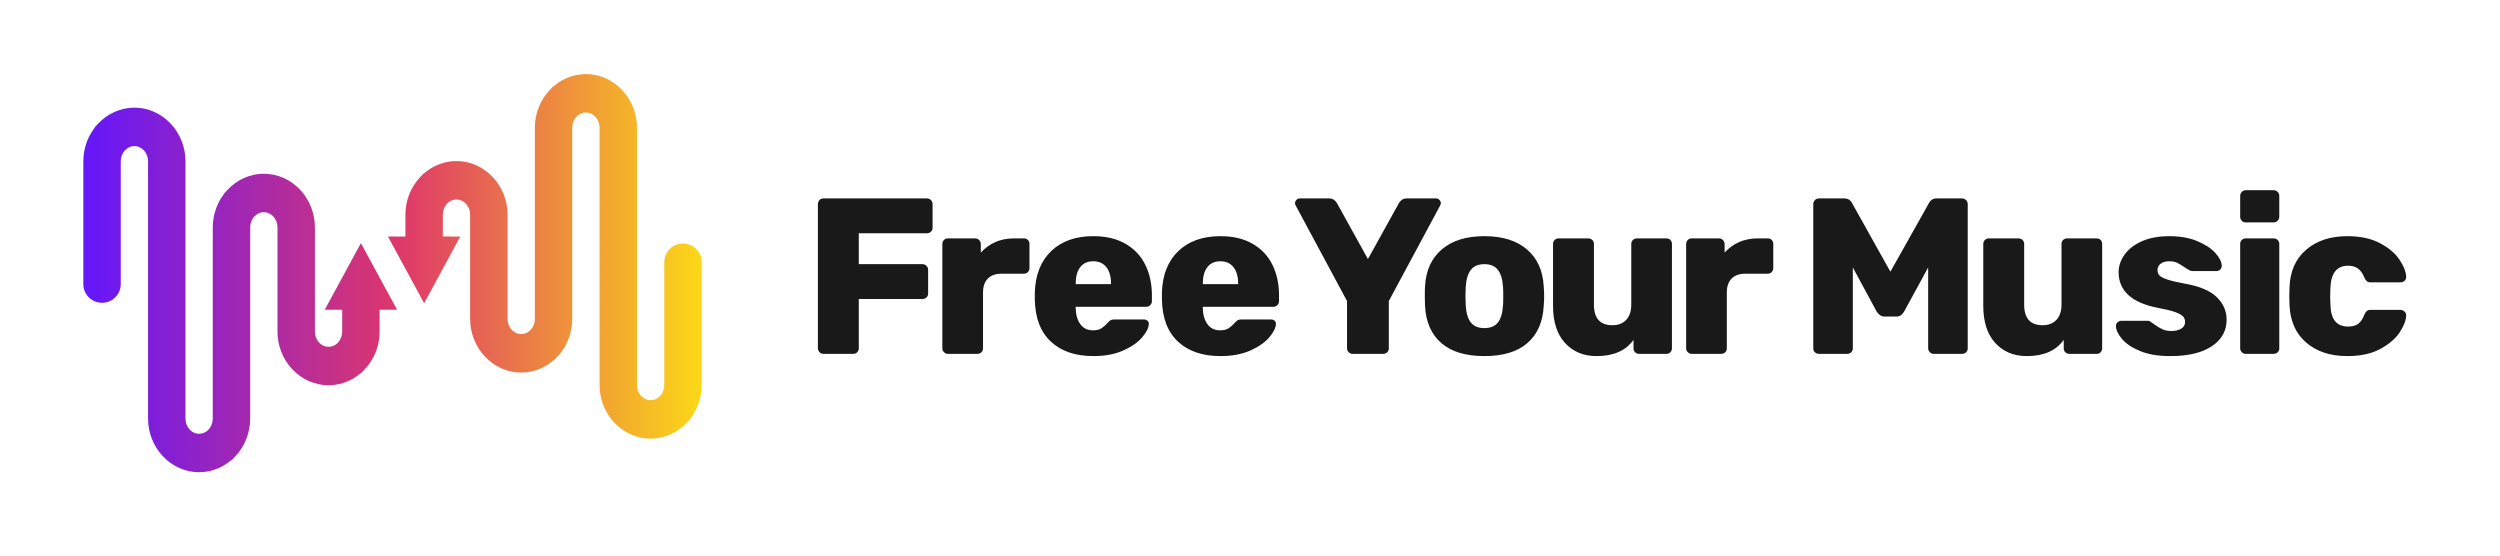
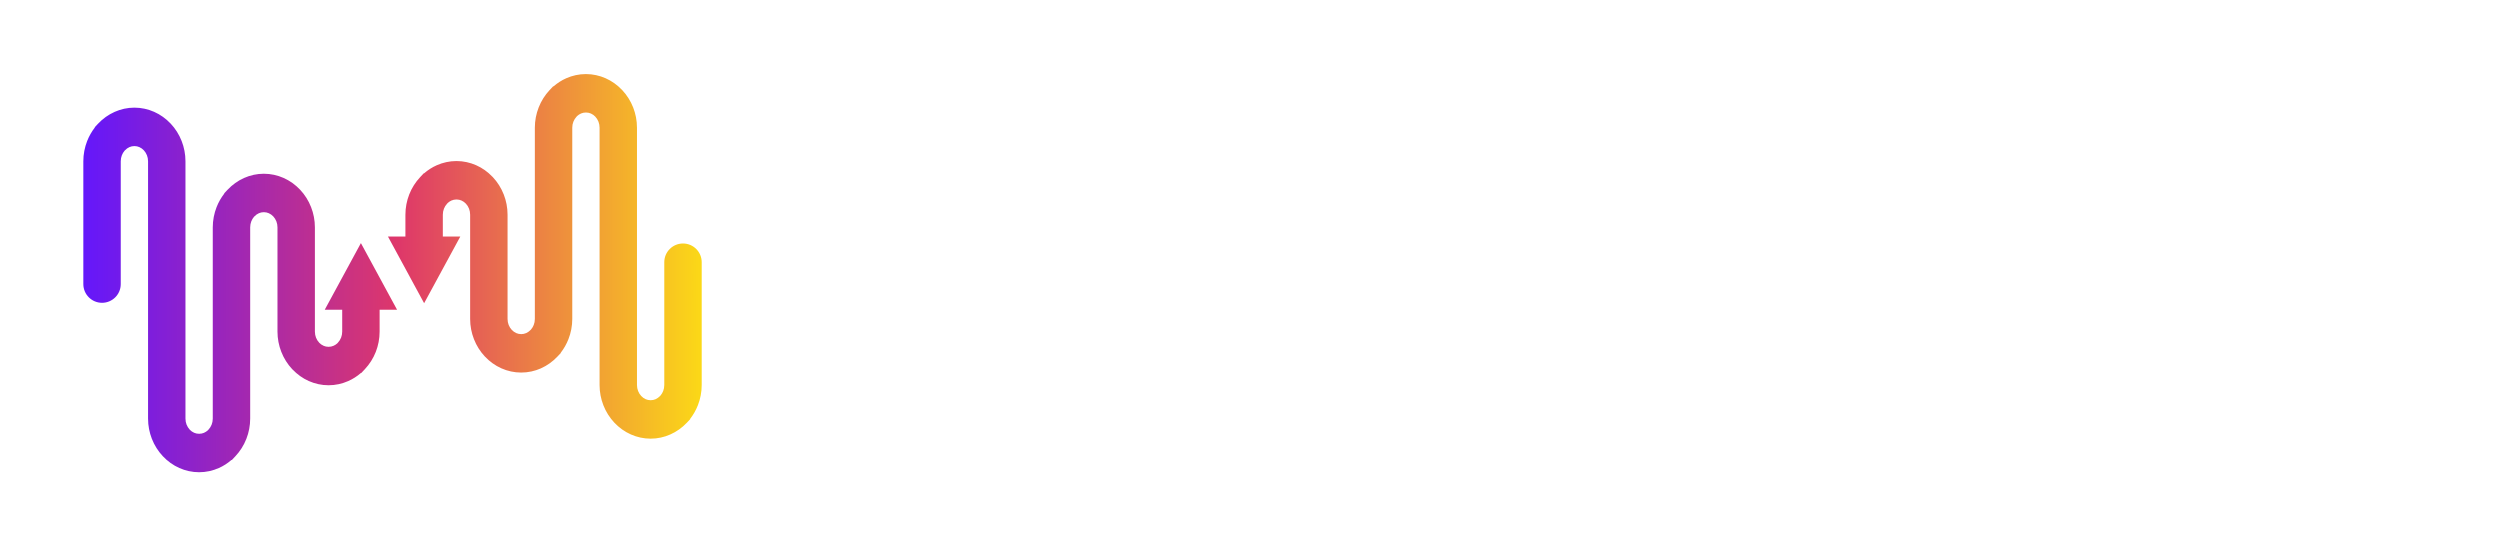
<svg xmlns="http://www.w3.org/2000/svg" width="270" height="60" viewBox="0 0 270 60" fill="none">
  <g id="fym-company-logo-light 2">
    <g id="fym-company-logo-light">
      <g id="fym-company-logo-light_2">
        <path id="sign" fill-rule="evenodd" clip-rule="evenodd" d="M64.754 18V20.936V41.581C64.754 42.35 64.9 43.089 65.165 43.767C65.441 44.474 65.846 45.111 66.347 45.644C66.856 46.187 67.465 46.624 68.138 46.921C68.797 47.214 69.517 47.375 70.269 47.375C71.02 47.375 71.74 47.214 72.398 46.919C73.075 46.62 73.684 46.183 74.19 45.644L74.542 45.27V45.23C74.882 44.791 75.164 44.298 75.372 43.766C75.637 43.087 75.784 42.349 75.784 41.581V28.318C75.784 27.202 74.879 26.297 73.764 26.297C72.648 26.297 71.743 27.202 71.743 28.318V41.581C71.743 41.816 71.701 42.036 71.624 42.232C71.554 42.411 71.456 42.574 71.336 42.715L71.283 42.77C71.148 42.915 70.984 43.032 70.804 43.113C70.641 43.184 70.46 43.224 70.268 43.224C70.078 43.224 69.896 43.185 69.734 43.113C69.552 43.032 69.39 42.915 69.254 42.77C69.11 42.617 68.993 42.434 68.914 42.23C68.837 42.034 68.794 41.815 68.794 41.581V20.936V18V13.793C68.794 13.026 68.648 12.288 68.383 11.609C68.108 10.906 67.704 10.272 67.203 9.736L67.198 9.731C66.688 9.188 66.081 8.751 65.409 8.453C64.749 8.161 64.03 8 63.279 8C62.529 8 61.809 8.161 61.151 8.453C60.66 8.67 60.202 8.965 59.791 9.322H59.742L59.357 9.731C58.856 10.264 58.452 10.902 58.176 11.608C57.91 12.286 57.764 13.025 57.764 13.793V18.445V27.492V34.443C57.764 34.677 57.722 34.898 57.645 35.093C57.576 35.271 57.479 35.433 57.36 35.573L57.305 35.632C57.169 35.776 57.006 35.893 56.825 35.974C56.662 36.046 56.482 36.085 56.289 36.085C56.099 36.085 55.918 36.046 55.756 35.974C55.574 35.893 55.411 35.776 55.275 35.632C55.131 35.478 55.015 35.295 54.935 35.092C54.858 34.896 54.816 34.677 54.816 34.443V27.589V26.126V23.187C54.816 22.419 54.67 21.681 54.404 21.003C54.128 20.297 53.724 19.661 53.222 19.127L53.197 19.097L53.19 19.098C52.684 18.565 52.086 18.136 51.43 17.846C50.77 17.555 50.05 17.393 49.301 17.393C48.55 17.393 47.831 17.555 47.172 17.846C46.678 18.065 46.219 18.359 45.808 18.715H45.769L45.476 19.026C45.444 19.059 45.413 19.091 45.383 19.125C44.877 19.664 44.47 20.301 44.197 21C43.932 21.678 43.785 22.418 43.785 23.187V25.546H41.899L42.935 27.454L43.809 29.064L44.681 30.674L45.806 32.745L46.93 30.674L47.803 29.064L48.678 27.454L49.713 25.546H47.826V23.187C47.826 22.953 47.869 22.734 47.946 22.537C48.025 22.334 48.142 22.151 48.286 21.998L48.371 21.907C48.486 21.804 48.617 21.719 48.759 21.655C48.923 21.584 49.105 21.544 49.301 21.544C49.494 21.544 49.676 21.583 49.837 21.655C50.023 21.738 50.187 21.854 50.317 21.996C50.46 22.149 50.577 22.332 50.656 22.536C50.732 22.732 50.775 22.952 50.775 23.187V26.126V27.589V34.443C50.775 35.212 50.921 35.951 51.187 36.629C51.462 37.336 51.867 37.972 52.368 38.505C52.878 39.048 53.486 39.485 54.159 39.783C54.819 40.075 55.539 40.236 56.289 40.236C57.041 40.236 57.761 40.075 58.421 39.783L58.42 39.781C59.091 39.483 59.698 39.047 60.207 38.505L60.212 38.502L60.298 38.408L60.564 38.127V38.091C60.904 37.652 61.185 37.159 61.393 36.627C61.659 35.949 61.805 35.21 61.805 34.443V27.492V18.445V13.793C61.805 13.56 61.847 13.341 61.924 13.145C62.004 12.941 62.121 12.758 62.264 12.604L62.349 12.516C62.463 12.413 62.596 12.327 62.743 12.262L62.743 12.26C62.904 12.19 63.085 12.151 63.279 12.151C63.475 12.151 63.657 12.19 63.82 12.262C64.001 12.343 64.164 12.459 64.298 12.601L64.295 12.603C64.439 12.756 64.555 12.939 64.635 13.143C64.711 13.339 64.754 13.559 64.754 13.793V18ZM20.03 40.999V38.065V17.419C20.03 16.65 19.884 15.911 19.619 15.233C19.343 14.526 18.939 13.89 18.437 13.357C17.927 12.814 17.32 12.376 16.647 12.079C15.987 11.787 15.267 11.626 14.515 11.626C13.764 11.626 13.044 11.787 12.386 12.081C11.709 12.381 11.1 12.818 10.594 13.357L10.243 13.73V13.77C9.902 14.209 9.62 14.702 9.412 15.234C9.147 15.913 9 16.651 9 17.419V30.682C9 31.798 9.905 32.703 11.021 32.703C12.137 32.703 13.041 31.798 13.041 30.682V17.419C13.041 17.184 13.084 16.964 13.161 16.768C13.23 16.59 13.328 16.426 13.448 16.285L13.501 16.23C13.636 16.085 13.8 15.968 13.981 15.888C14.143 15.816 14.324 15.776 14.516 15.776C14.707 15.776 14.888 15.816 15.05 15.888C15.232 15.968 15.395 16.085 15.53 16.23C15.674 16.384 15.791 16.566 15.87 16.77C15.947 16.966 15.99 17.185 15.99 17.419V38.065V40.999V45.207C15.99 45.974 16.137 46.712 16.401 47.391C16.677 48.094 17.08 48.729 17.581 49.264L17.586 49.269C18.096 49.812 18.704 50.249 19.375 50.547C20.035 50.839 20.755 51 21.505 51C22.255 51 22.975 50.839 23.633 50.547C24.124 50.33 24.582 50.035 24.994 49.678H25.043L25.427 49.269C25.927 48.736 26.332 48.099 26.608 47.393C26.873 46.714 27.02 45.975 27.02 45.207V40.555V31.509V24.557C27.02 24.323 27.063 24.103 27.139 23.907C27.208 23.729 27.305 23.568 27.424 23.427L27.48 23.368C27.615 23.224 27.779 23.107 27.959 23.027C28.122 22.955 28.303 22.915 28.494 22.915C28.685 22.915 28.866 22.955 29.029 23.027C29.21 23.107 29.373 23.224 29.509 23.368C29.653 23.521 29.769 23.705 29.849 23.909C29.926 24.104 29.968 24.324 29.968 24.557V31.411V32.874V35.813C29.968 36.581 30.115 37.319 30.38 37.997C30.656 38.703 31.06 39.34 31.561 39.873L31.59 39.906L31.594 39.902C32.101 40.435 32.699 40.864 33.355 41.154C34.014 41.445 34.733 41.607 35.483 41.607C36.233 41.607 36.953 41.445 37.612 41.154C38.106 40.935 38.565 40.641 38.976 40.285H39.015L39.308 39.974C39.314 39.968 39.319 39.963 39.324 39.958C39.35 39.931 39.377 39.904 39.402 39.876L39.401 39.875C39.907 39.336 40.314 38.7 40.587 38C40.852 37.322 40.998 36.582 40.998 35.813V33.454H42.885L41.849 31.546L40.976 29.937L40.102 28.326L38.978 26.255L37.854 28.326L36.98 29.937L36.106 31.546L35.071 33.454H36.958V35.813C36.958 36.047 36.915 36.267 36.838 36.463C36.759 36.666 36.642 36.849 36.498 37.003L36.414 37.093C36.298 37.196 36.167 37.282 36.025 37.344C35.862 37.417 35.679 37.456 35.483 37.456C35.289 37.456 35.108 37.417 34.947 37.346L34.948 37.345C34.761 37.263 34.597 37.146 34.465 37.007L34.468 37.004C34.324 36.852 34.207 36.668 34.128 36.464C34.052 36.268 34.009 36.048 34.009 35.813V32.874V31.411V24.557C34.009 23.788 33.863 23.05 33.597 22.372C33.322 21.665 32.917 21.028 32.416 20.495C31.906 19.952 31.298 19.515 30.625 19.217C29.965 18.925 29.245 18.764 28.494 18.764C27.743 18.764 27.023 18.925 26.365 19.219C25.693 19.517 25.086 19.953 24.577 20.495L24.572 20.498L24.486 20.591L24.221 20.873V20.91C23.88 21.348 23.599 21.841 23.39 22.373C23.126 23.052 22.979 23.79 22.979 24.557V31.509V40.555V45.207C22.979 45.44 22.936 45.66 22.86 45.855C22.78 46.059 22.664 46.242 22.52 46.395L22.435 46.485C22.321 46.587 22.188 46.673 22.041 46.738L22.042 46.74C21.88 46.81 21.699 46.849 21.505 46.849C21.309 46.849 21.126 46.81 20.964 46.738C20.783 46.658 20.62 46.542 20.486 46.4L20.489 46.397C20.345 46.244 20.229 46.061 20.149 45.857C20.073 45.661 20.03 45.441 20.03 45.207V40.999Z" fill="url(#paint0_linear_0_2043)" />
-         <path id="wordmark" fill-rule="evenodd" clip-rule="evenodd" d="M245.983 23.84C245.863 23.959 245.715 24.02 245.539 24.02H242.539C242.363 24.02 242.219 23.959 242.107 23.84C241.995 23.72 241.939 23.572 241.939 23.396V21.165C241.939 20.989 241.999 20.841 242.119 20.721C242.239 20.602 242.379 20.542 242.539 20.542H245.539C245.715 20.542 245.863 20.602 245.983 20.721C246.103 20.841 246.163 20.989 246.163 21.165V23.396C246.163 23.572 246.103 23.72 245.983 23.84ZM92.582 38.039C92.47 38.158 92.326 38.218 92.15 38.218H88.934C88.774 38.218 88.634 38.158 88.514 38.039C88.394 37.919 88.334 37.779 88.334 37.619V22.053C88.334 21.877 88.39 21.729 88.502 21.609C88.614 21.489 88.758 21.429 88.934 21.429H100.094C100.27 21.429 100.418 21.489 100.538 21.609C100.658 21.729 100.718 21.877 100.718 22.053V24.595C100.718 24.771 100.658 24.915 100.538 25.027C100.418 25.139 100.27 25.195 100.094 25.195H92.75V28.529H99.614C99.79 28.529 99.938 28.589 100.058 28.709C100.178 28.828 100.238 28.976 100.238 29.152V31.695C100.238 31.87 100.178 32.014 100.058 32.126C99.938 32.238 99.79 32.294 99.614 32.294H92.75V37.619C92.75 37.779 92.694 37.919 92.582 38.039ZM105.987 38.051C105.867 38.163 105.719 38.218 105.543 38.218H102.374C102.214 38.218 102.074 38.158 101.954 38.039C101.834 37.919 101.774 37.779 101.774 37.619V26.37C101.774 26.194 101.83 26.046 101.942 25.926C102.054 25.806 102.198 25.746 102.374 25.746H105.303C105.479 25.746 105.627 25.806 105.747 25.926C105.867 26.046 105.927 26.194 105.927 26.37V27.281C106.375 26.786 106.899 26.406 107.499 26.142C108.099 25.878 108.767 25.746 109.503 25.746H110.583C110.759 25.746 110.903 25.802 111.015 25.914C111.127 26.026 111.183 26.17 111.183 26.346V28.96C111.183 29.12 111.127 29.26 111.015 29.38C110.903 29.5 110.759 29.56 110.583 29.56H108.159C107.519 29.56 107.027 29.736 106.683 30.088C106.339 30.439 106.167 30.935 106.167 31.575V37.619C106.167 37.795 106.107 37.939 105.987 38.051ZM121.299 37.859C120.395 38.258 119.327 38.458 118.095 38.458C116.143 38.458 114.607 37.935 113.487 36.887C112.367 35.84 111.791 34.317 111.759 32.318V31.575C111.823 29.672 112.415 28.185 113.535 27.113C114.655 26.042 116.167 25.506 118.071 25.506C119.447 25.506 120.611 25.782 121.563 26.334C122.515 26.886 123.227 27.645 123.699 28.613C124.171 29.58 124.407 30.679 124.407 31.91V32.51C124.407 32.686 124.347 32.834 124.227 32.954C124.107 33.074 123.959 33.134 123.783 33.134H116.175V33.278C116.191 33.997 116.359 34.577 116.679 35.017C116.999 35.456 117.455 35.676 118.047 35.676C118.431 35.676 118.739 35.6 118.971 35.448C119.203 35.296 119.423 35.1 119.631 34.861C119.775 34.701 119.891 34.601 119.979 34.561C120.067 34.521 120.207 34.501 120.399 34.501H123.543C123.687 34.501 123.811 34.545 123.915 34.633C124.019 34.721 124.071 34.829 124.071 34.956C124.071 35.372 123.835 35.86 123.363 36.42C122.891 36.979 122.203 37.459 121.299 37.859ZM116.175 30.687H119.991V30.639C119.991 29.872 119.823 29.276 119.487 28.852C119.151 28.429 118.679 28.217 118.071 28.217C117.463 28.217 116.995 28.429 116.667 28.852C116.339 29.276 116.175 29.872 116.175 30.639V30.687ZM131.823 38.458C133.055 38.458 134.123 38.258 135.027 37.859C135.931 37.459 136.62 36.979 137.092 36.42C137.564 35.86 137.8 35.372 137.8 34.956C137.8 34.829 137.748 34.721 137.644 34.633C137.54 34.545 137.416 34.501 137.272 34.501H134.127C133.935 34.501 133.795 34.521 133.707 34.561C133.619 34.601 133.503 34.701 133.359 34.861C133.151 35.1 132.931 35.296 132.699 35.448C132.467 35.6 132.159 35.676 131.775 35.676C131.183 35.676 130.727 35.456 130.407 35.017C130.087 34.577 129.919 33.997 129.903 33.278V33.134H137.512C137.688 33.134 137.836 33.074 137.956 32.954C138.076 32.834 138.136 32.686 138.136 32.51V31.91C138.136 30.679 137.9 29.58 137.428 28.613C136.956 27.645 136.243 26.886 135.291 26.334C134.339 25.782 133.175 25.506 131.799 25.506C129.895 25.506 128.383 26.042 127.263 27.113C126.143 28.185 125.551 29.672 125.487 31.575V32.318C125.519 34.317 126.095 35.84 127.215 36.887C128.335 37.935 129.871 38.458 131.823 38.458ZM133.719 30.687H129.903V30.639C129.903 29.872 130.067 29.276 130.395 28.852C130.723 28.429 131.191 28.217 131.799 28.217C132.407 28.217 132.879 28.429 133.215 28.852C133.551 29.276 133.719 29.872 133.719 30.639V30.687ZM149.368 38.218C149.544 38.218 149.692 38.163 149.812 38.051C149.932 37.939 149.992 37.795 149.992 37.619V32.51L155.536 22.197C155.584 22.117 155.608 22.029 155.608 21.933C155.608 21.805 155.556 21.689 155.452 21.585C155.348 21.481 155.232 21.429 155.104 21.429H151.936C151.712 21.429 151.528 21.485 151.384 21.597C151.24 21.709 151.136 21.829 151.072 21.957L147.736 27.977L144.4 21.957C144.336 21.829 144.232 21.709 144.088 21.597C143.944 21.485 143.76 21.429 143.536 21.429H140.368C140.24 21.429 140.124 21.481 140.02 21.585C139.916 21.689 139.864 21.805 139.864 21.933C139.864 22.029 139.888 22.117 139.936 22.197L145.48 32.51V37.619C145.48 37.779 145.54 37.919 145.66 38.039C145.78 38.158 145.92 38.218 146.08 38.218H149.368ZM160.312 38.458C162.328 38.458 163.876 37.991 164.956 37.055C166.036 36.12 166.624 34.789 166.72 33.062C166.752 32.646 166.768 32.286 166.768 31.982C166.768 31.679 166.752 31.319 166.72 30.903C166.624 29.208 166.02 27.885 164.908 26.934C163.796 25.982 162.264 25.506 160.312 25.506C158.36 25.506 156.828 25.982 155.716 26.934C154.604 27.885 154 29.208 153.904 30.903C153.888 31.111 153.88 31.471 153.88 31.982L153.88 32.131C153.882 32.565 153.89 32.875 153.904 33.062C154 34.789 154.588 36.12 155.668 37.055C156.748 37.991 158.296 38.458 160.312 38.458ZM160.312 35.436C159.656 35.436 159.168 35.232 158.848 34.825C158.528 34.417 158.344 33.789 158.296 32.942L158.272 31.982L158.296 31.023C158.344 30.192 158.528 29.568 158.848 29.152C159.168 28.736 159.656 28.529 160.312 28.529C160.968 28.529 161.456 28.736 161.776 29.152C162.096 29.568 162.28 30.192 162.328 31.023C162.344 31.183 162.352 31.503 162.352 31.982L162.352 32.121C162.351 32.525 162.343 32.798 162.328 32.942C162.28 33.789 162.096 34.417 161.776 34.825C161.456 35.232 160.968 35.436 160.312 35.436ZM172.433 38.458C174.257 38.458 175.585 37.875 176.417 36.707V37.619C176.417 37.795 176.477 37.939 176.597 38.051C176.717 38.163 176.865 38.218 177.041 38.218H179.969C180.145 38.218 180.289 38.158 180.401 38.039C180.513 37.919 180.569 37.779 180.569 37.619V26.346C180.569 26.17 180.513 26.026 180.401 25.914C180.289 25.802 180.145 25.746 179.969 25.746H176.801C176.625 25.746 176.477 25.802 176.357 25.914C176.237 26.026 176.177 26.17 176.177 26.346V32.894C176.177 33.597 175.997 34.145 175.637 34.537C175.277 34.929 174.777 35.124 174.137 35.124C172.809 35.124 172.145 34.381 172.145 32.894V26.346C172.145 26.17 172.085 26.026 171.965 25.914C171.845 25.802 171.697 25.746 171.521 25.746H168.329C168.168 25.746 168.028 25.802 167.908 25.914C167.788 26.026 167.728 26.17 167.728 26.346V33.038C167.728 34.765 168.16 36.1 169.025 37.043C169.889 37.987 171.025 38.458 172.433 38.458ZM186.317 38.051C186.197 38.163 186.049 38.218 185.873 38.218H182.705C182.545 38.218 182.405 38.158 182.285 38.039C182.165 37.919 182.105 37.779 182.105 37.619V26.37C182.105 26.194 182.161 26.046 182.273 25.926C182.385 25.806 182.529 25.746 182.705 25.746H185.633C185.809 25.746 185.957 25.806 186.077 25.926C186.197 26.046 186.257 26.194 186.257 26.37V27.281C186.705 26.786 187.229 26.406 187.829 26.142C188.429 25.878 189.097 25.746 189.833 25.746H190.913C191.089 25.746 191.233 25.802 191.345 25.914C191.457 26.026 191.513 26.17 191.513 26.346V28.96C191.513 29.12 191.457 29.26 191.345 29.38C191.233 29.5 191.089 29.56 190.913 29.56H188.489C187.849 29.56 187.357 29.736 187.013 30.088C186.669 30.439 186.497 30.935 186.497 31.575V37.619C186.497 37.795 186.437 37.939 186.317 38.051ZM199.482 38.218C199.658 38.218 199.806 38.163 199.926 38.051C200.046 37.939 200.106 37.795 200.106 37.619V28.888L202.674 33.637C202.914 34.005 203.194 34.189 203.514 34.189H204.81C205.162 34.189 205.442 34.005 205.65 33.637L208.242 28.888V37.619C208.242 37.779 208.302 37.919 208.422 38.039C208.542 38.158 208.682 38.218 208.842 38.218H211.89C212.066 38.218 212.214 38.163 212.334 38.051C212.454 37.939 212.514 37.795 212.514 37.619V22.053C212.514 21.877 212.454 21.729 212.334 21.609C212.214 21.489 212.066 21.429 211.89 21.429H209.178C208.778 21.429 208.49 21.605 208.314 21.957L204.162 29.344L200.034 21.957C199.858 21.605 199.57 21.429 199.17 21.429H196.457C196.281 21.429 196.133 21.489 196.013 21.609C195.893 21.729 195.833 21.877 195.833 22.053V37.619C195.833 37.795 195.893 37.939 196.013 38.051C196.133 38.163 196.281 38.218 196.457 38.218H199.482ZM222.882 36.707C222.05 37.875 220.722 38.458 218.898 38.458C217.49 38.458 216.354 37.987 215.49 37.043C214.626 36.1 214.194 34.765 214.194 33.038V26.346C214.194 26.17 214.254 26.026 214.374 25.914C214.494 25.802 214.634 25.746 214.794 25.746H217.986C218.162 25.746 218.31 25.802 218.43 25.914C218.55 26.026 218.61 26.17 218.61 26.346V32.894C218.61 34.381 219.274 35.124 220.602 35.124C221.242 35.124 221.742 34.929 222.102 34.537C222.462 34.145 222.642 33.597 222.642 32.894V26.346C222.642 26.17 222.702 26.026 222.822 25.914C222.942 25.802 223.09 25.746 223.266 25.746H226.434C226.61 25.746 226.754 25.802 226.866 25.914C226.978 26.026 227.034 26.17 227.034 26.346V37.619C227.034 37.779 226.978 37.919 226.866 38.039C226.754 38.158 226.61 38.218 226.434 38.218H223.506C223.33 38.218 223.182 38.163 223.062 38.051C222.942 37.939 222.882 37.795 222.882 37.619V36.707ZM234.403 38.458C236.323 38.458 237.815 38.102 238.879 37.391C239.943 36.679 240.475 35.724 240.475 34.525C240.475 33.597 240.119 32.786 239.407 32.09C238.695 31.395 237.555 30.911 235.987 30.639C235.123 30.479 234.479 30.328 234.055 30.183C233.631 30.04 233.351 29.892 233.215 29.74C233.079 29.588 233.011 29.392 233.011 29.152C233.011 28.88 233.123 28.657 233.347 28.481C233.571 28.305 233.883 28.217 234.283 28.217C234.619 28.217 234.895 28.269 235.111 28.373C235.327 28.477 235.579 28.625 235.867 28.816C236.059 28.96 236.251 29.08 236.443 29.176C236.523 29.24 236.635 29.272 236.779 29.272H239.419C239.563 29.272 239.687 29.216 239.791 29.104C239.895 28.992 239.947 28.864 239.947 28.721C239.947 28.305 239.723 27.845 239.275 27.341C238.827 26.838 238.175 26.406 237.319 26.046C236.463 25.686 235.451 25.506 234.283 25.506C233.131 25.506 232.143 25.69 231.319 26.058C230.495 26.426 229.871 26.91 229.447 27.509C229.023 28.109 228.811 28.736 228.811 29.392C228.811 31.391 230.195 32.67 232.963 33.23C233.827 33.389 234.471 33.545 234.895 33.697C235.319 33.849 235.607 34.005 235.759 34.165C235.911 34.325 235.987 34.533 235.987 34.789C235.987 35.092 235.847 35.328 235.567 35.496C235.287 35.664 234.931 35.748 234.499 35.748C234.131 35.748 233.815 35.688 233.551 35.568C233.287 35.448 233.003 35.276 232.699 35.053C232.667 35.02 232.515 34.917 232.243 34.741C232.179 34.677 232.099 34.645 232.003 34.645H229.099C228.955 34.645 228.823 34.697 228.703 34.801C228.583 34.905 228.523 35.036 228.523 35.196C228.523 35.612 228.735 36.076 229.159 36.587C229.583 37.099 230.235 37.539 231.115 37.907C231.995 38.274 233.091 38.458 234.403 38.458ZM245.539 38.218C245.715 38.218 245.863 38.163 245.983 38.051C246.103 37.939 246.163 37.795 246.163 37.619V26.346C246.163 26.17 246.103 26.026 245.983 25.914C245.863 25.802 245.715 25.746 245.539 25.746H242.539C242.379 25.746 242.239 25.802 242.119 25.914C241.999 26.026 241.939 26.17 241.939 26.346V37.619C241.939 37.779 241.999 37.919 242.119 38.039C242.239 38.158 242.379 38.218 242.539 38.218H245.539ZM257.107 37.667C256.147 38.194 254.947 38.458 253.507 38.458C251.683 38.458 250.207 37.975 249.079 37.007C247.951 36.04 247.347 34.693 247.267 32.966L247.243 32.006L247.267 31.023C247.331 29.296 247.931 27.945 249.067 26.97C250.203 25.994 251.683 25.506 253.507 25.506C254.899 25.506 256.067 25.754 257.011 26.25C257.955 26.746 258.659 27.333 259.123 28.013C259.587 28.692 259.836 29.312 259.868 29.872C259.884 30.048 259.828 30.195 259.7 30.316C259.572 30.435 259.419 30.495 259.243 30.495H256.027C255.851 30.495 255.715 30.455 255.619 30.375C255.523 30.296 255.435 30.168 255.355 29.992C255.179 29.544 254.951 29.216 254.671 29.008C254.391 28.8 254.035 28.697 253.603 28.697C252.371 28.697 251.731 29.512 251.683 31.143L251.659 32.054L251.683 32.846C251.699 33.677 251.867 34.289 252.187 34.681C252.507 35.072 252.979 35.268 253.603 35.268C254.067 35.268 254.431 35.168 254.695 34.968C254.959 34.769 255.179 34.437 255.355 33.973C255.435 33.797 255.523 33.669 255.619 33.589C255.715 33.509 255.851 33.469 256.027 33.469H259.243C259.404 33.469 259.548 33.525 259.676 33.637C259.804 33.749 259.868 33.885 259.868 34.045C259.868 34.541 259.648 35.136 259.207 35.832C258.767 36.528 258.067 37.139 257.107 37.667Z" fill="#191919" />
      </g>
    </g>
  </g>
  <defs>
    <linearGradient id="paint0_linear_0_2043" x1="9" y1="50.974" x2="75.705" y2="50.974" gradientUnits="userSpaceOnUse">
      <stop stop-color="#6417FB" />
      <stop offset="0.509" stop-color="#DE376A" />
      <stop offset="1" stop-color="#FBD817" />
    </linearGradient>
  </defs>
</svg>